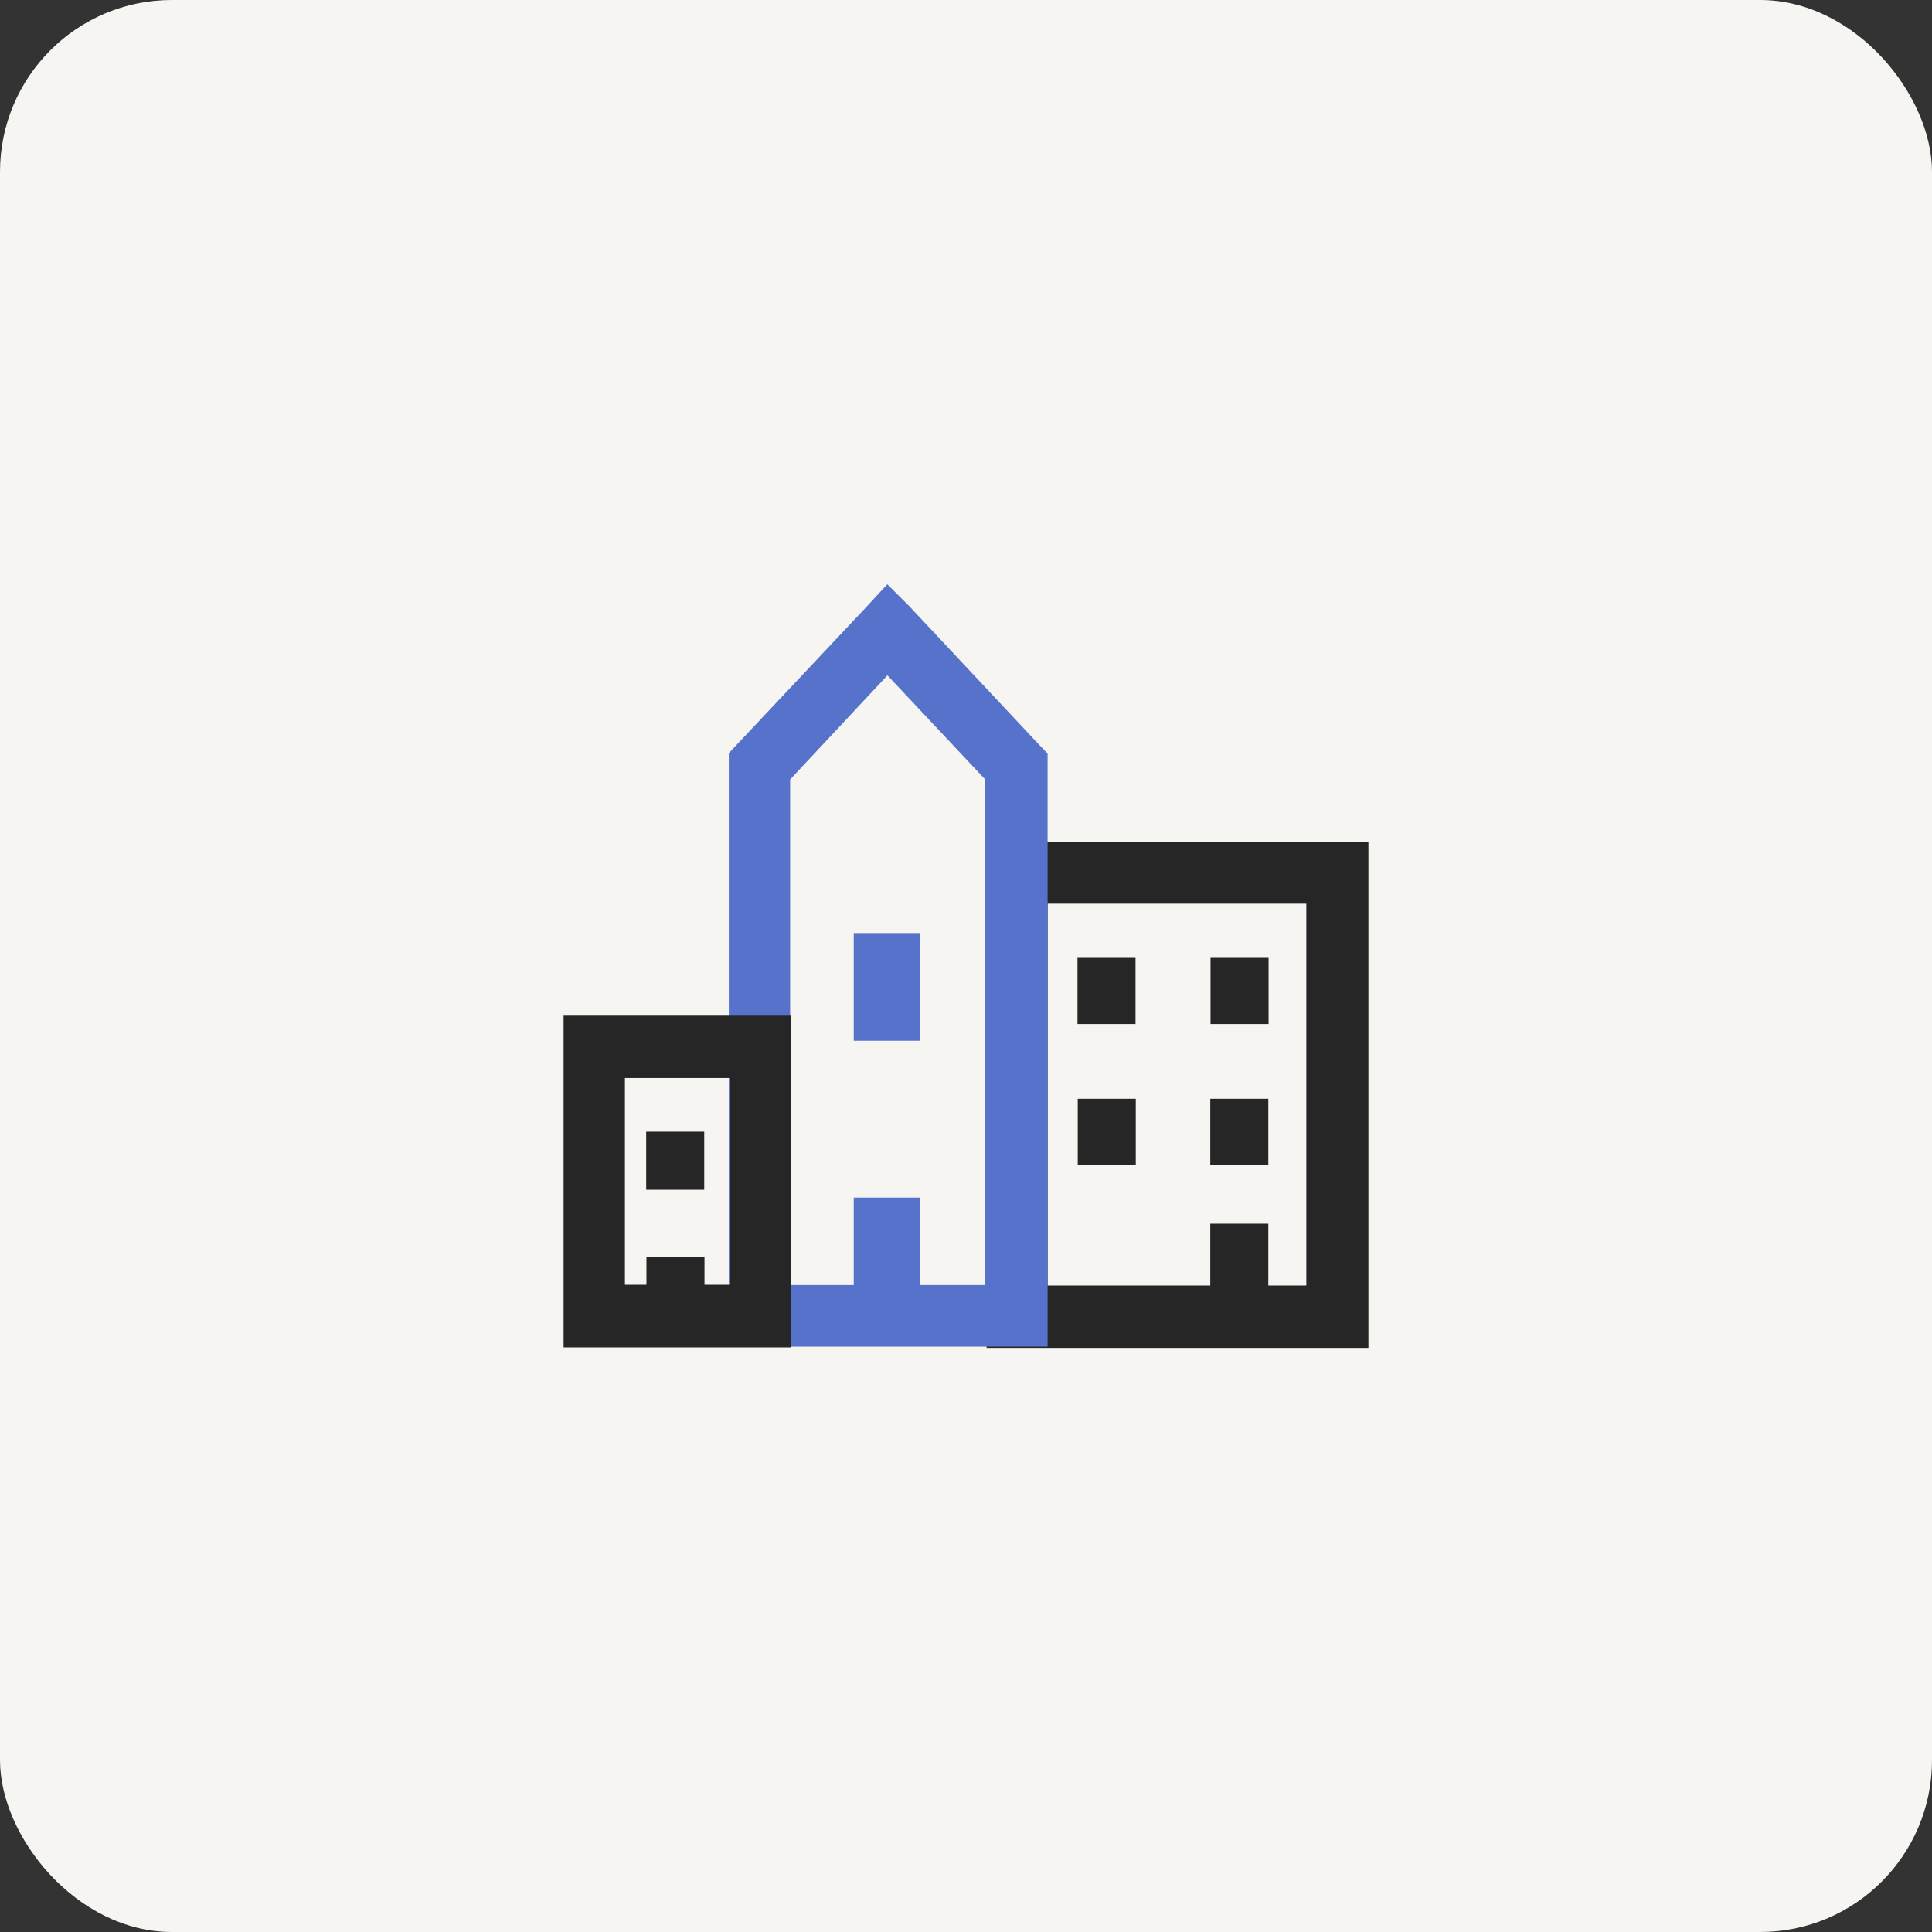
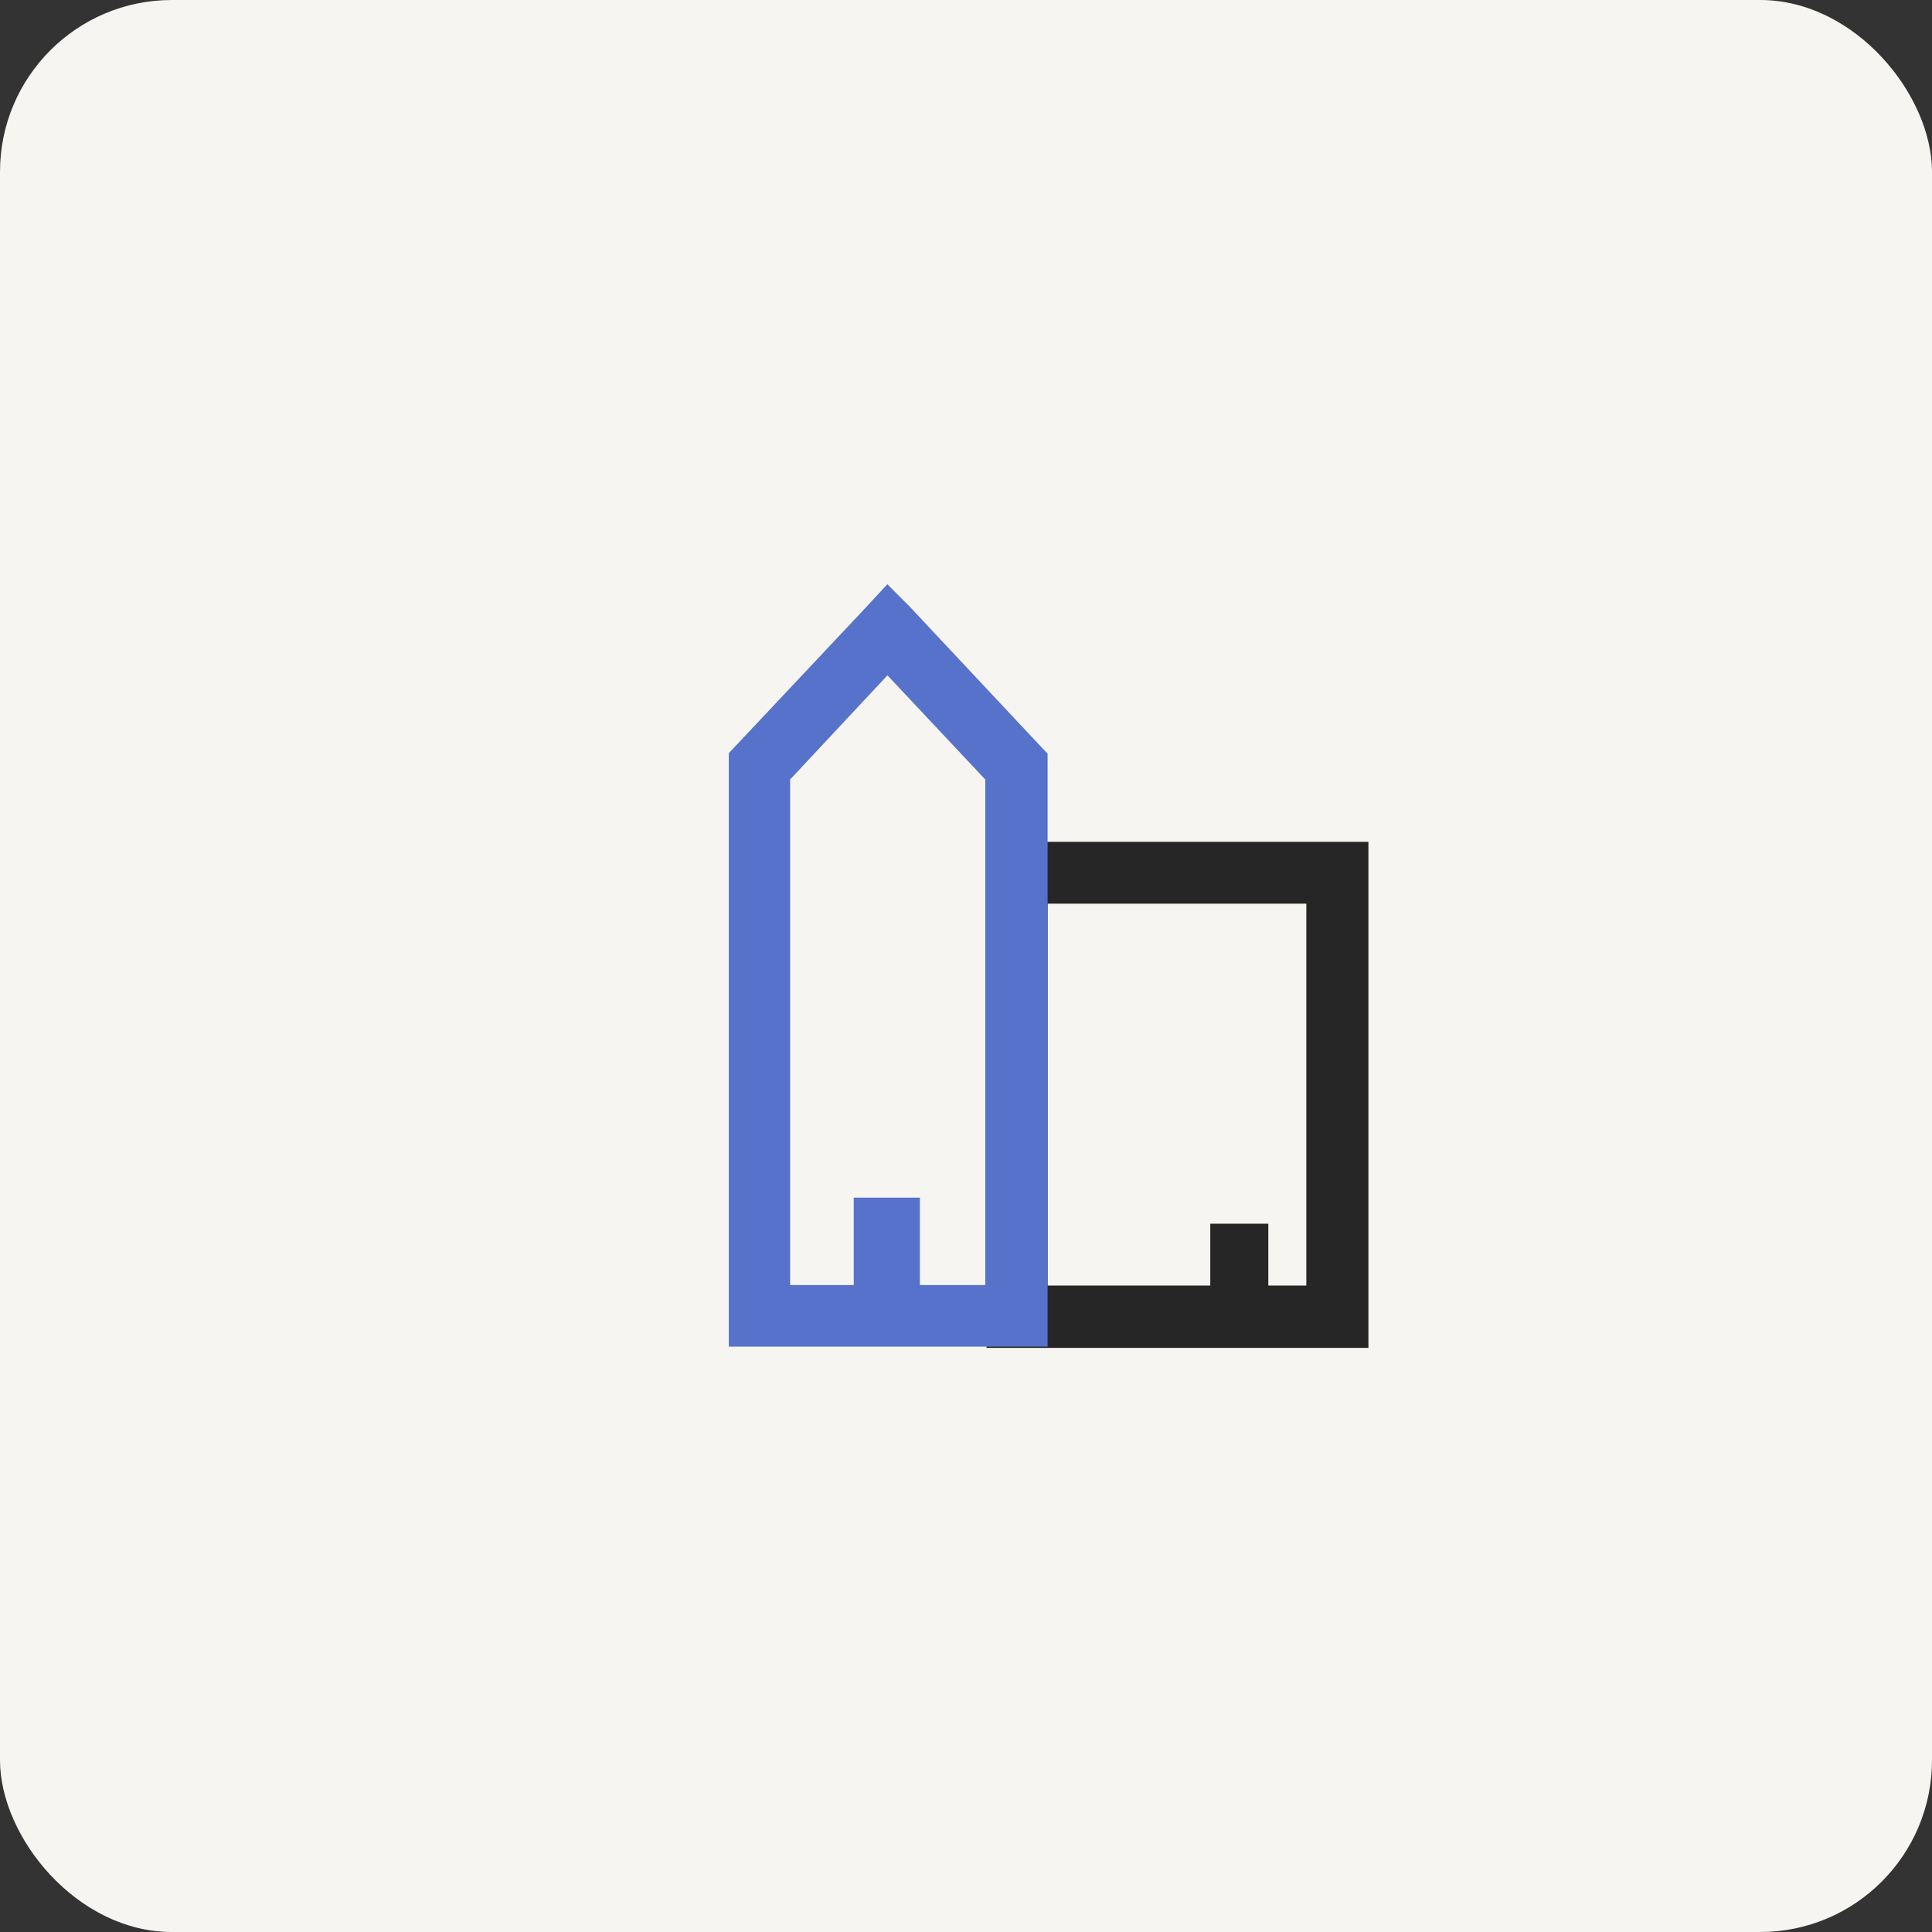
<svg xmlns="http://www.w3.org/2000/svg" id="Layer_2" data-name="Layer 2" viewBox="0 0 76.24 76.24">
  <rect x="0" y="0" width="76.24" height="76.24" fill="#333333" stroke="none" />
  <defs>
    <style>
      .cls-1 {
        fill: #f7f5f2;
      }

      .cls-2 {
        fill: #5772ca;
      }

      .cls-3 {
        fill: #262626;
      }
    </style>
  </defs>
  <g id="Layer_1-2" data-name="Layer 1">
    <g>
      <rect class="cls-1" width="76.24" height="76.24" rx="6.78" ry="6.78" />
      <path class="cls-3" d="M41.34,35.66h10.21v15.07h-1.5v-2.44h-2.29v2.44h-6.42v-15.07ZM38.93,33.22v19.97h15.07v-19.97h-15.07Z" />
      <path class="cls-2" d="M35.02,26.65l3.86,4.11v19.95h-2.58v-3.45h-2.61v3.45h-2.51v-19.95l3.84-4.11ZM35.02,23.05l-.85.92-5.07,5.39-.34.36v23.42h12.58v-23.4l-.39-.41-5.05-5.39-.89-.89Z" />
-       <rect class="cls-2" x="33.69" y="36.82" width="2.61" height="4.25" />
-       <path class="cls-3" d="M24.66,42.54h4.13v8.16h-.99v-1.11h-2.29v1.11h-.85v-8.16ZM22.24,40.08v13.09h8.98v-13.09h-8.98Z" />
-       <path class="cls-3" d="M27.79,44.66h-2.29v2.29h2.29v-2.29ZM47.76,45.97h2.29v-2.61h-2.29v2.61ZM44.82,45.97v-2.61h-2.29v2.61h2.29ZM50.06,37.8h-2.29v2.61h2.29v-2.61ZM42.52,37.8v2.61h2.29v-2.61h-2.29Z" />
    </g>
  </g>
</svg>